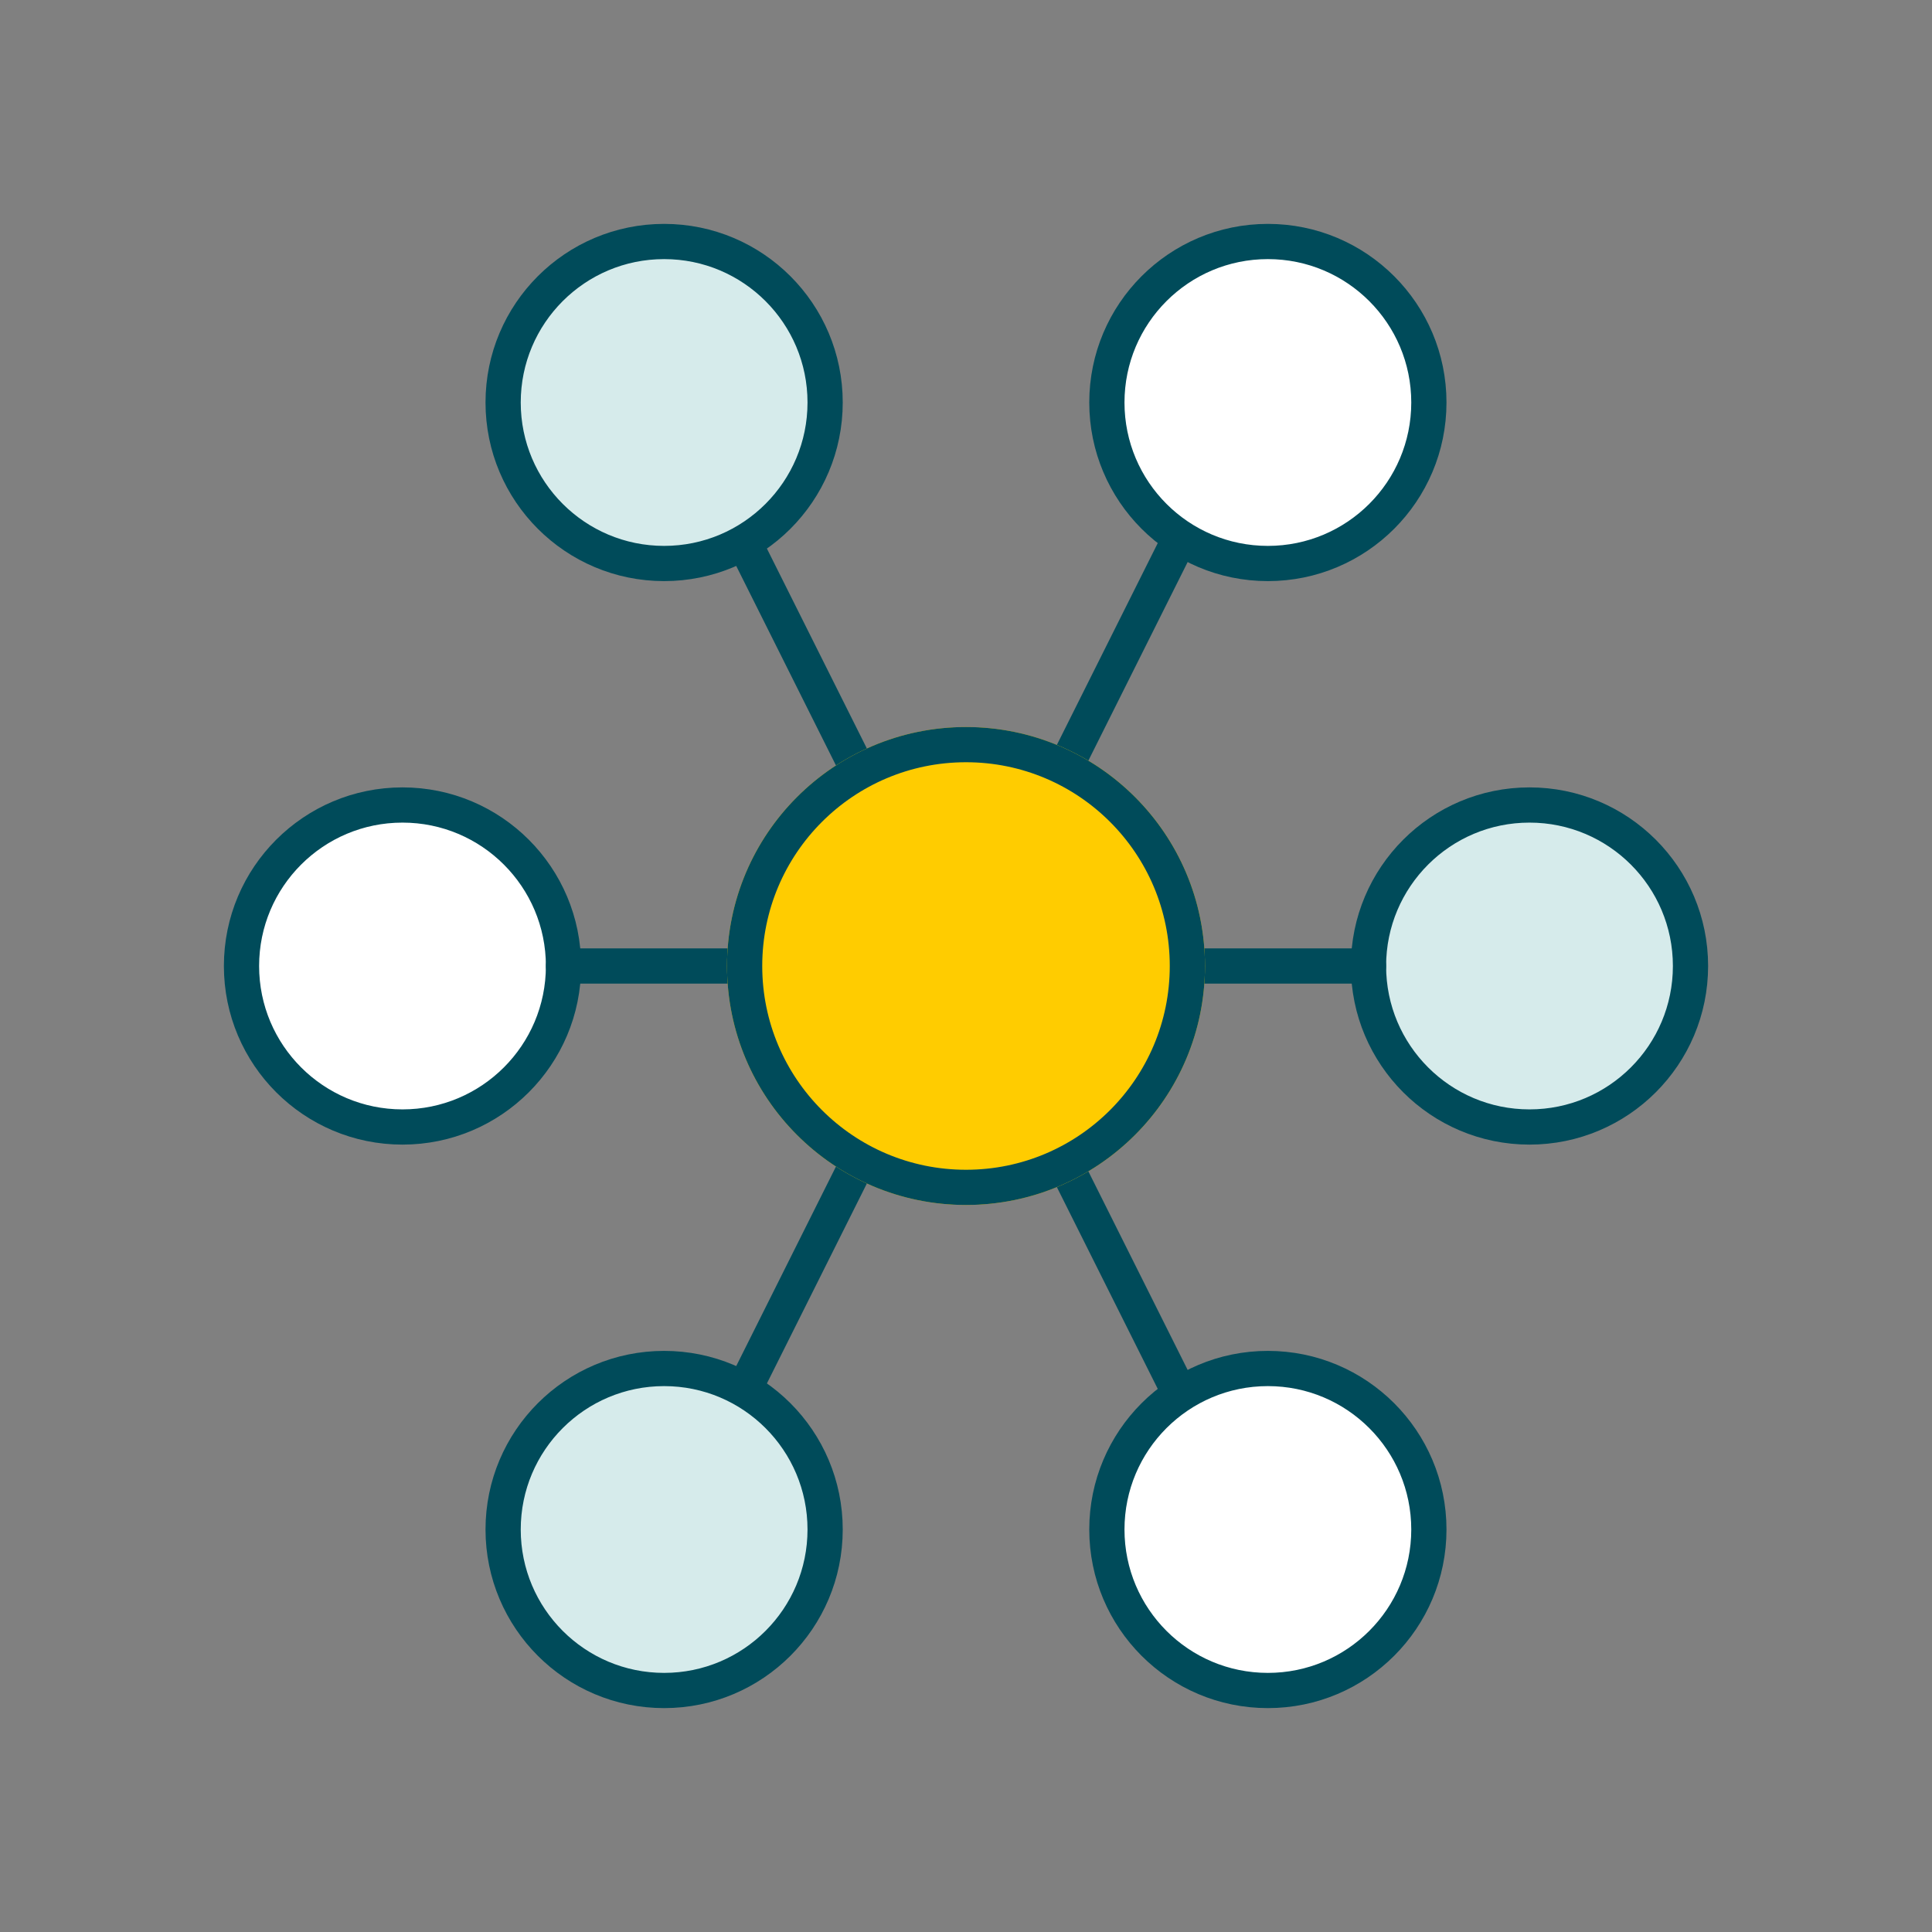
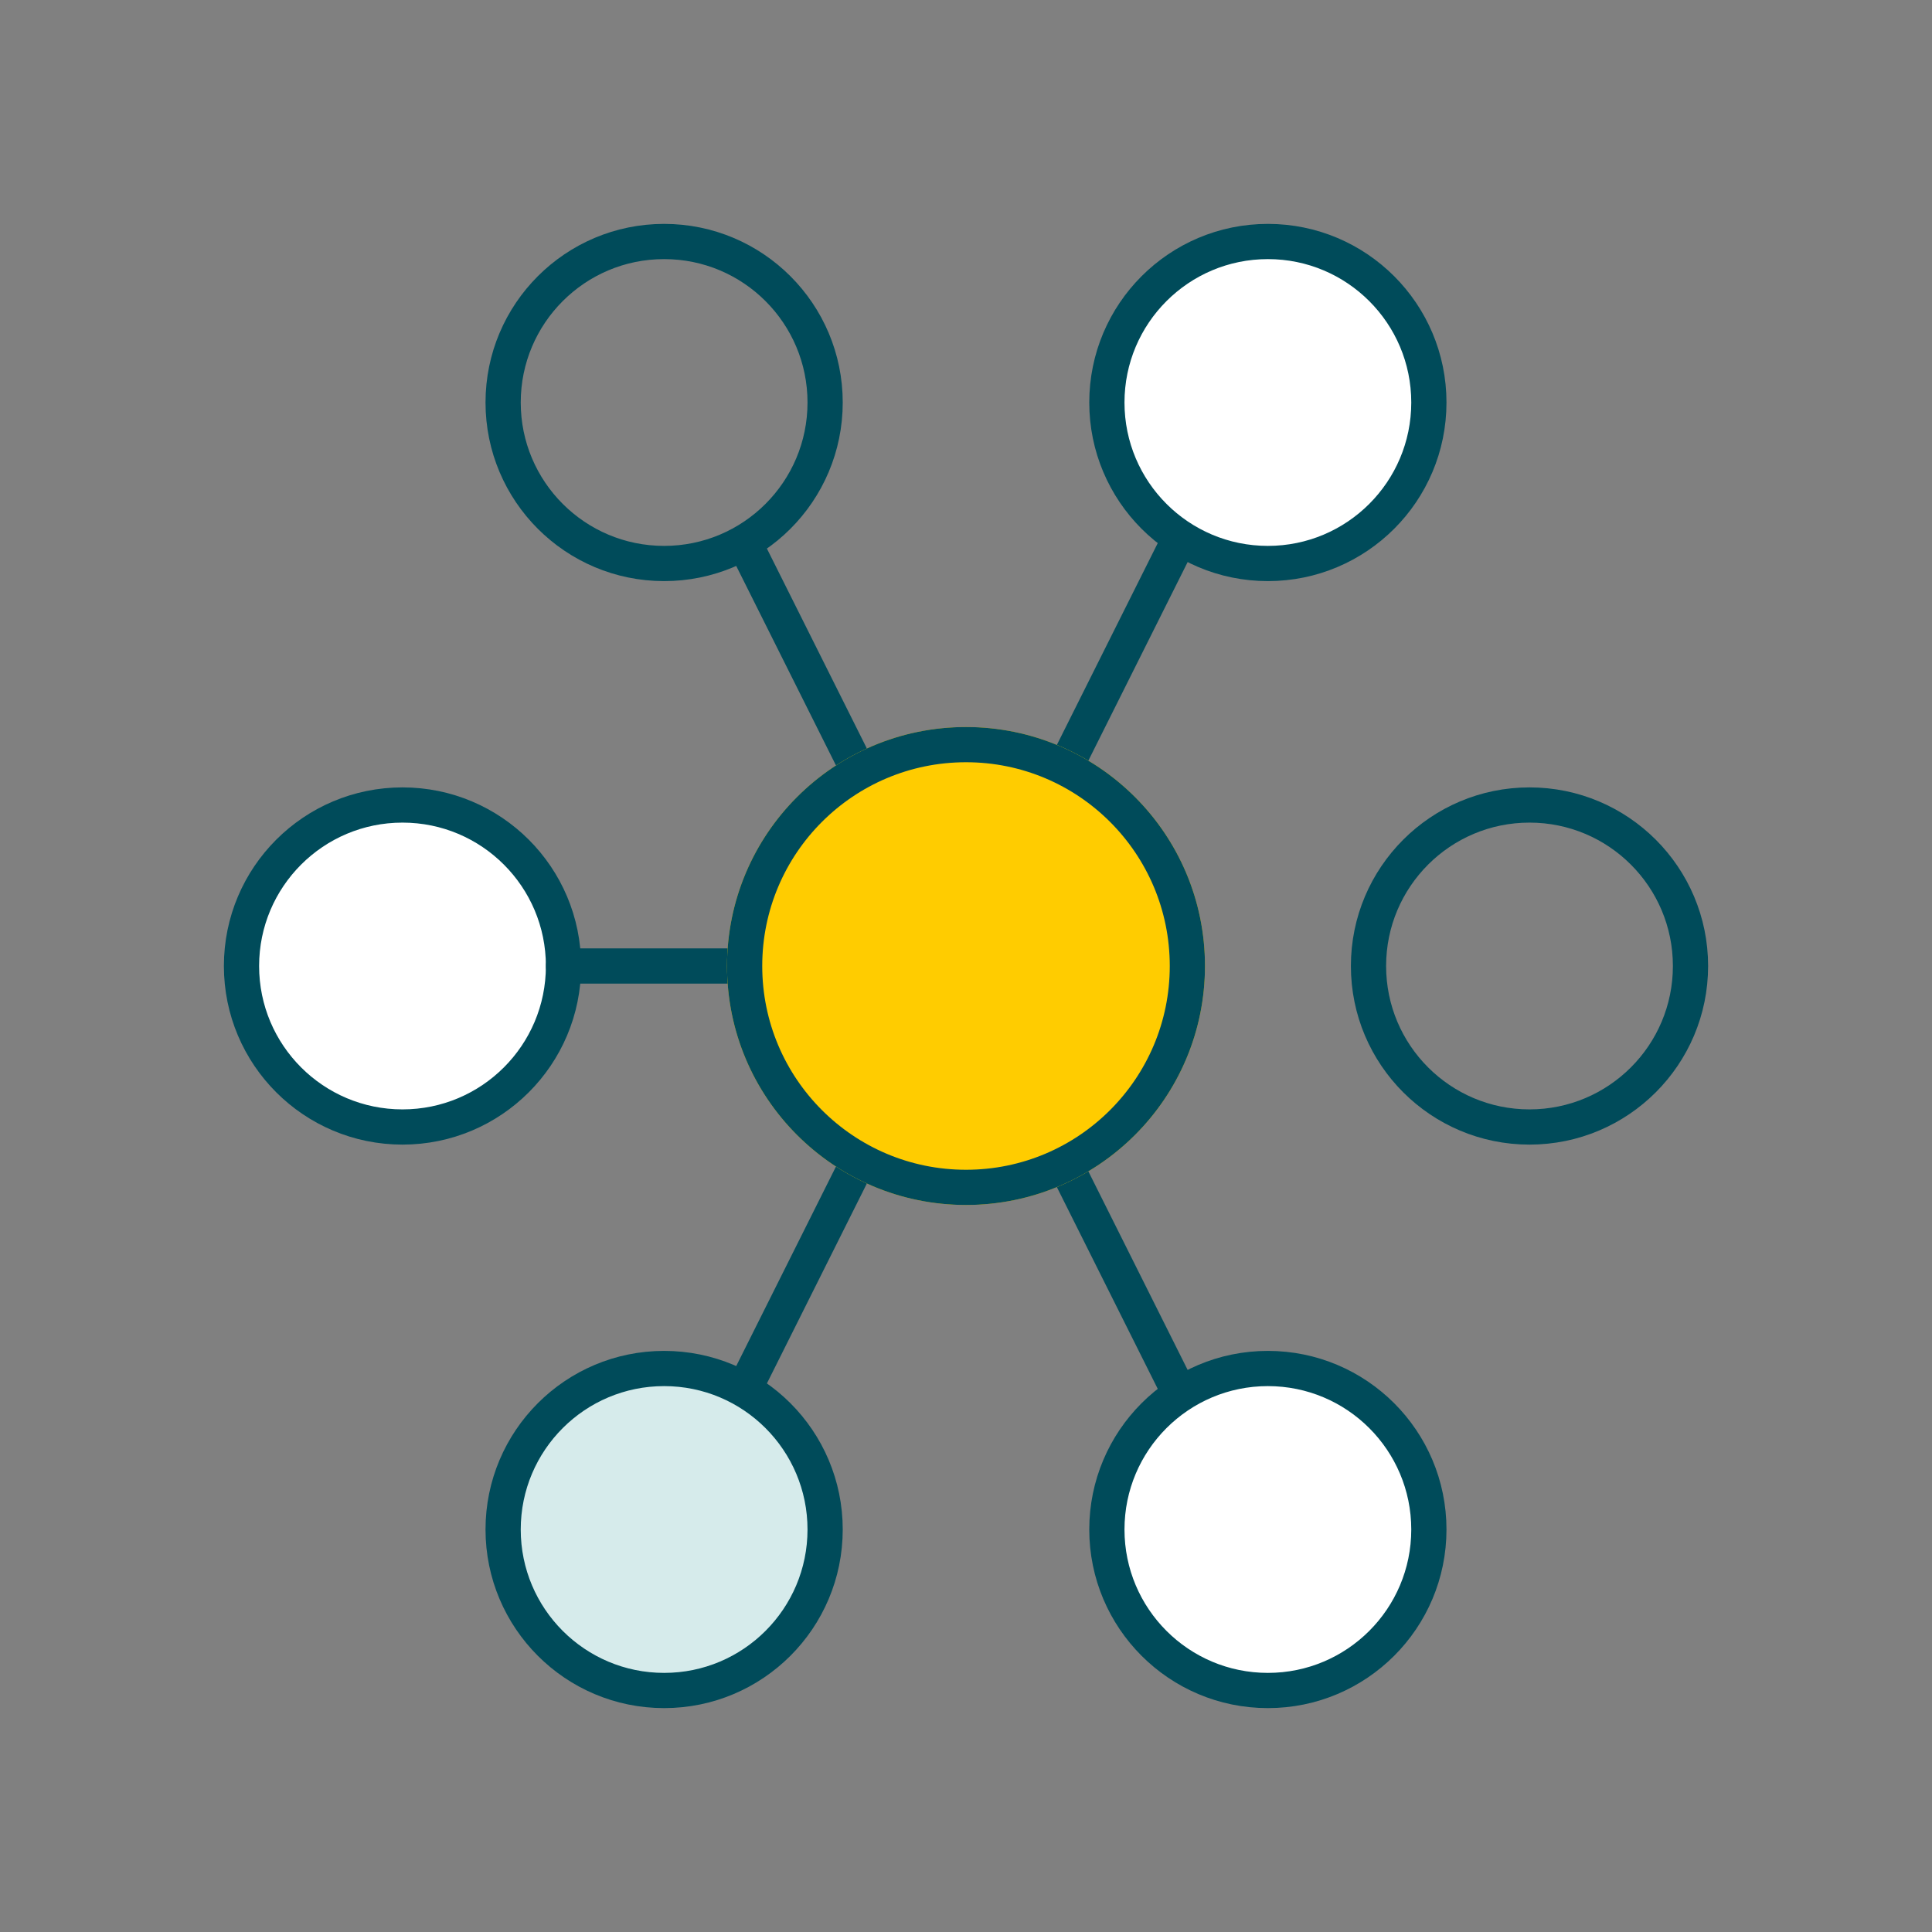
<svg xmlns="http://www.w3.org/2000/svg" width="96" height="96" viewBox="0 0 96 96" fill="none">
  <rect x="0" y="0" width="96" height="96" fill="#808080" stroke="none" />
-   <circle cx="33" cy="20" r="8" fill="#D6EBEB" />
  <circle cx="33" cy="76" r="8" fill="#D6EBEB" />
  <circle cx="20" cy="48" r="8" fill="white" />
-   <circle cx="76" cy="48" r="8" fill="#D6EBEB" />
  <circle cx="63" cy="20" r="8" fill="white" />
  <circle cx="63" cy="76" r="8" fill="white" />
  <path d="M37 48H28" stroke="#004B5A" stroke-width="1.75" stroke-linecap="round" />
-   <path d="M68 48H59" stroke="#004B5A" stroke-width="1.75" stroke-linecap="round" />
  <path d="M42.5 38L37 27" stroke="#004B5A" stroke-width="1.75" stroke-linecap="round" />
  <path d="M42.5 58L37 69" stroke="#004B5A" stroke-width="1.75" stroke-linecap="round" />
  <path d="M53 38L58.5 27" stroke="#004B5A" stroke-width="1.75" stroke-linecap="round" />
  <path d="M53 58L58.5 69" stroke="#004B5A" stroke-width="1.75" stroke-linecap="round" />
  <circle cx="48" cy="48" r="11" fill="#FFCC00" stroke="#FFCC00" stroke-width="1.75" />
  <circle cx="33" cy="20" r="8" stroke="#004B5A" stroke-width="1.75" />
  <circle cx="33" cy="76" r="8" stroke="#004B5A" stroke-width="1.75" />
  <circle cx="20" cy="48" r="8" stroke="#004B5A" stroke-width="1.75" />
  <circle cx="76" cy="48" r="8" stroke="#004B5A" stroke-width="1.75" />
  <circle cx="63" cy="20" r="8" stroke="#004B5A" stroke-width="1.75" />
  <circle cx="63" cy="76" r="8" stroke="#004B5A" stroke-width="1.75" />
  <circle cx="48" cy="48" r="11" stroke="#004B5A" stroke-width="1.75" />
</svg>